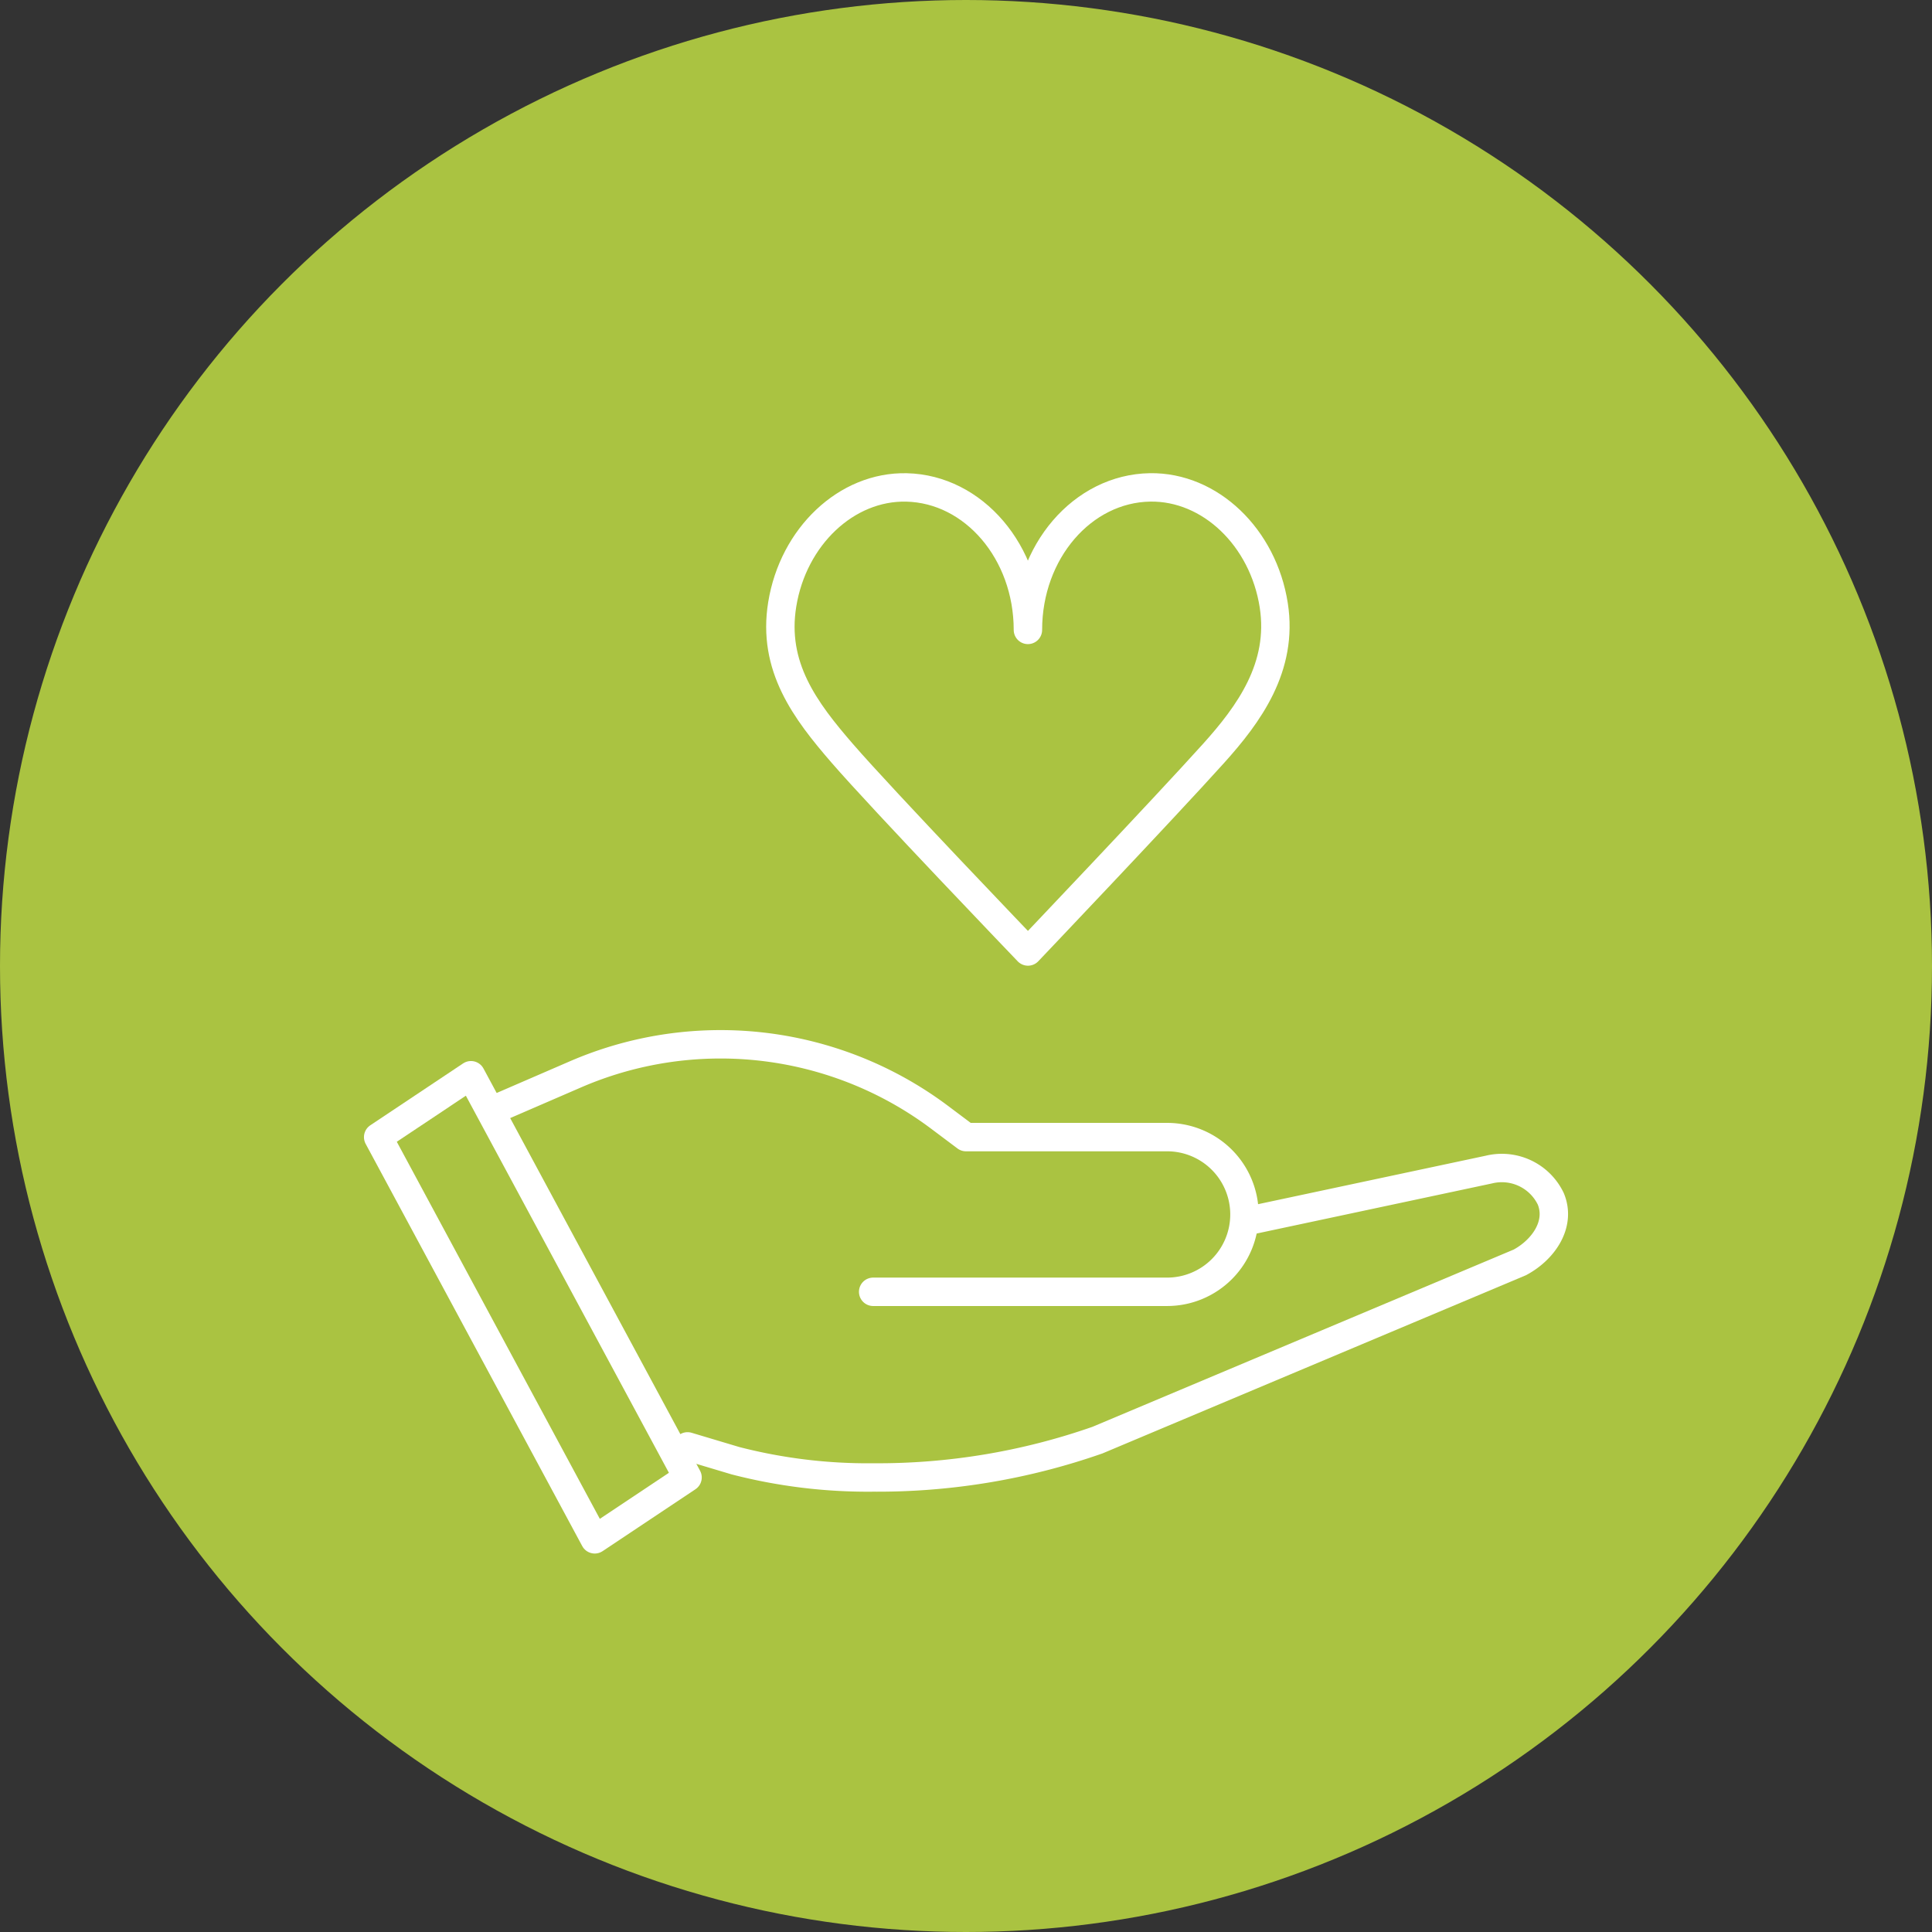
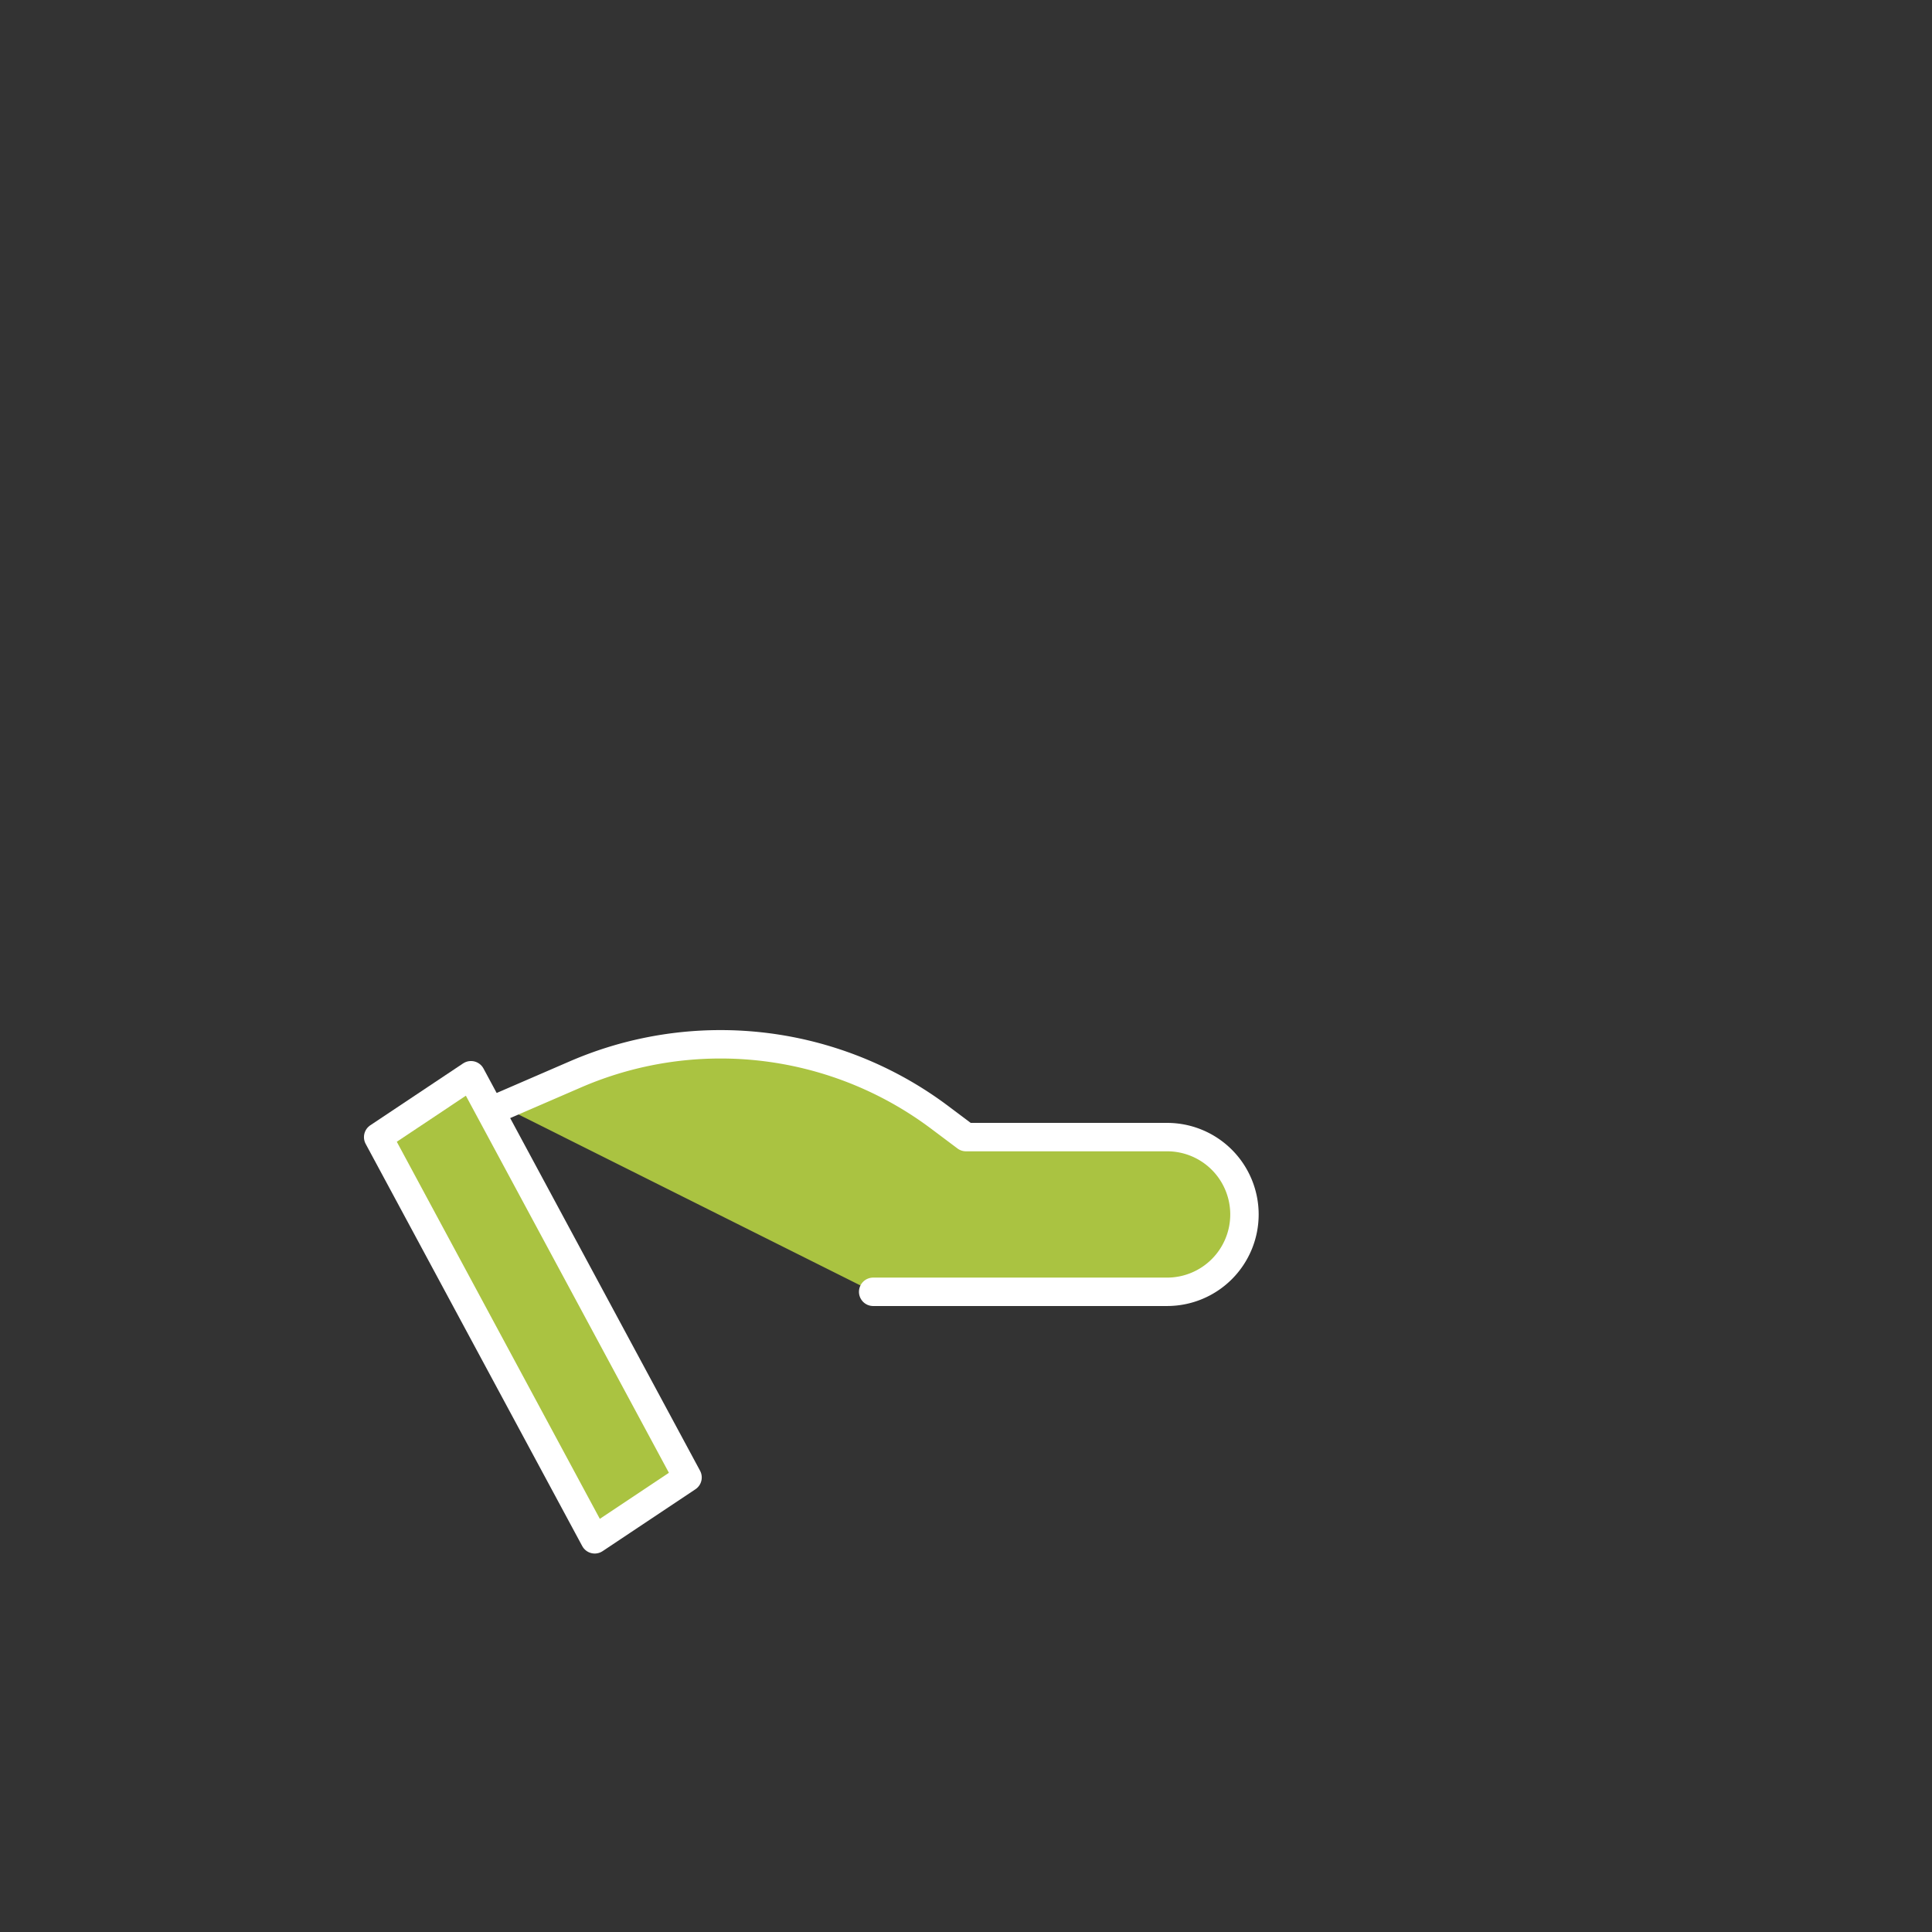
<svg xmlns="http://www.w3.org/2000/svg" width="102" height="102" viewBox="0 0 102 102">
  <rect x="0" y="0" width="102" height="102" fill="#333333" stroke="none" />
  <g id="Gruppe_5535" data-name="Gruppe 5535" transform="translate(-594 -3842)">
-     <circle id="Ellipse_198" data-name="Ellipse 198" cx="51" cy="51" r="51" transform="translate(594 3842)" fill="#aac341" />
    <g id="Gruppe_5514" data-name="Gruppe 5514" transform="translate(442.965 3694.732)">
      <g id="Gruppe_5514-2" data-name="Gruppe 5514" transform="translate(171 202.402)">
-         <path id="Pfad_3781" data-name="Pfad 3781" d="M210.529,197.8l12.78-2.721a2.867,2.867,0,0,1,3.267,1.548c.55,1.338-.394,2.687-1.633,3.352l-22.3,9.384a35.113,35.113,0,0,1-11.839,1.972,27.918,27.918,0,0,1-7.272-.884L181,209.694" transform="translate(-164.666 -188.466)" fill="#aac341" stroke="#fff" stroke-linecap="round" stroke-linejoin="round" stroke-width="1.5" />
        <path id="Pfad_3782" data-name="Pfad 3782" d="M187.334,213.235l-4.9,3.267L171,195.267,175.9,192Z" transform="translate(-171 -190.367)" fill="#aac341" stroke="#fff" stroke-linecap="round" stroke-linejoin="round" stroke-width="1.5" />
        <path id="Pfad_3783" data-name="Pfad 3783" d="M194.6,204.067h15.518a4.083,4.083,0,0,0,4.084-4.084h0a4.083,4.083,0,0,0-4.084-4.084H199.5l-1.393-1.045A19.277,19.277,0,0,0,186.542,191h0a19.274,19.274,0,0,0-7.654,1.584L175,194.267" transform="translate(-168.466 -191)" fill="#aac341" stroke="#fff" stroke-linecap="round" stroke-linejoin="round" stroke-width="1.5" />
      </g>
-       <path id="Pfad_3784" data-name="Pfad 3784" d="M210.048,179.222c-.559-3.589-3.362-6.271-6.53-6.222-3.569.057-6.449,3.4-6.449,7.524,0-4.1-2.858-7.442-6.41-7.522-3.167-.072-5.98,2.591-6.561,6.173-.534,3.283,1.205,5.6,3.174,7.871,2.1,2.429,9.8,10.456,9.8,10.456s7.136-7.5,9.8-10.46C208.727,184.98,210.558,182.489,210.048,179.222Z" transform="translate(8.235 0)" fill="#aac341" stroke="#fff" stroke-linecap="round" stroke-linejoin="round" stroke-width="1.5" />
    </g>
  </g>
</svg>